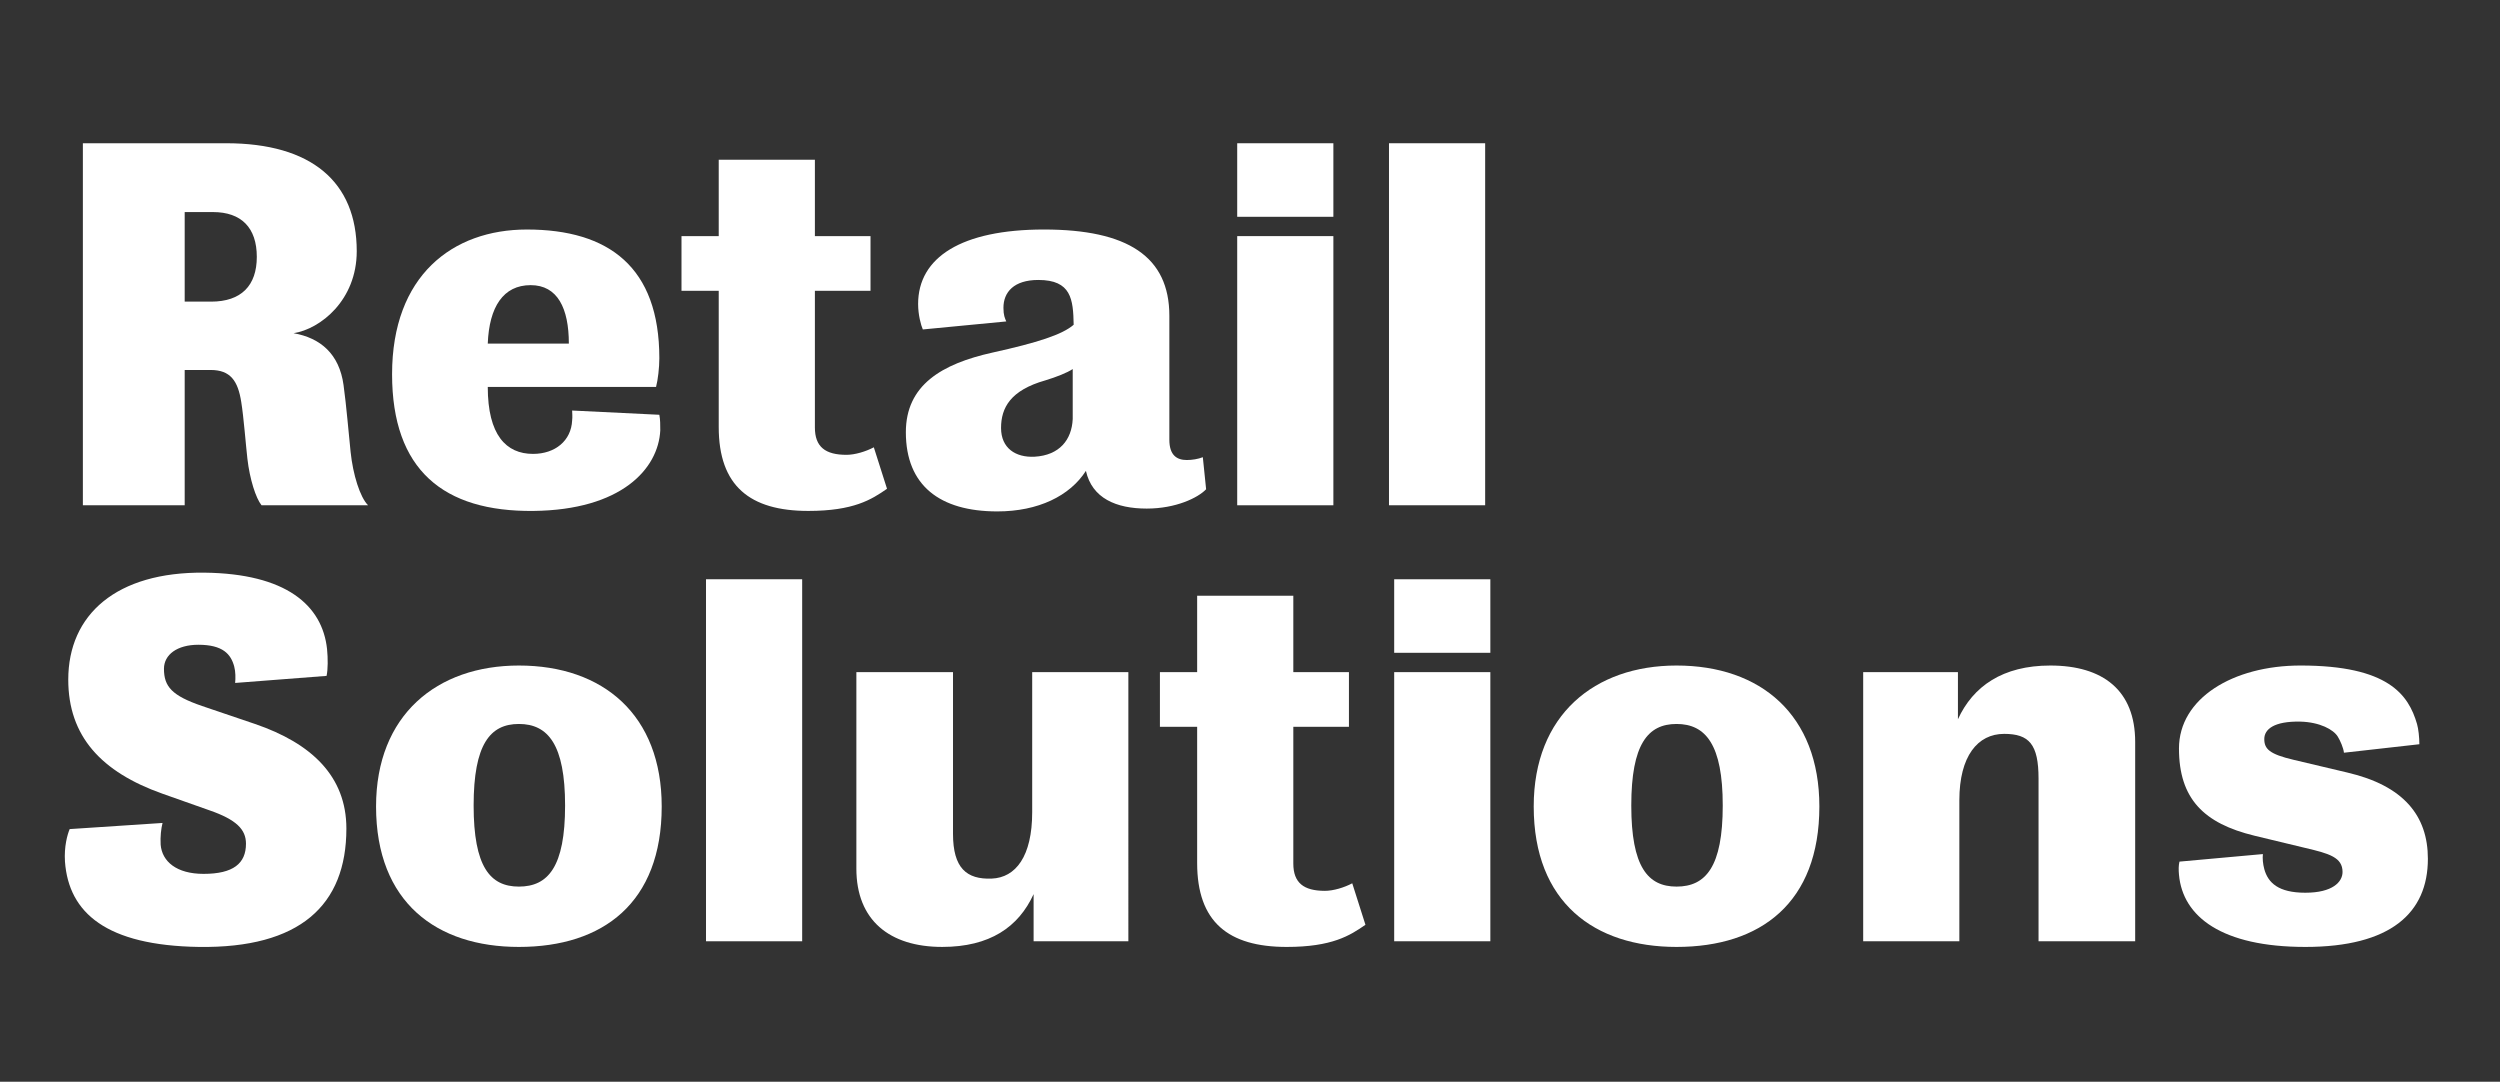
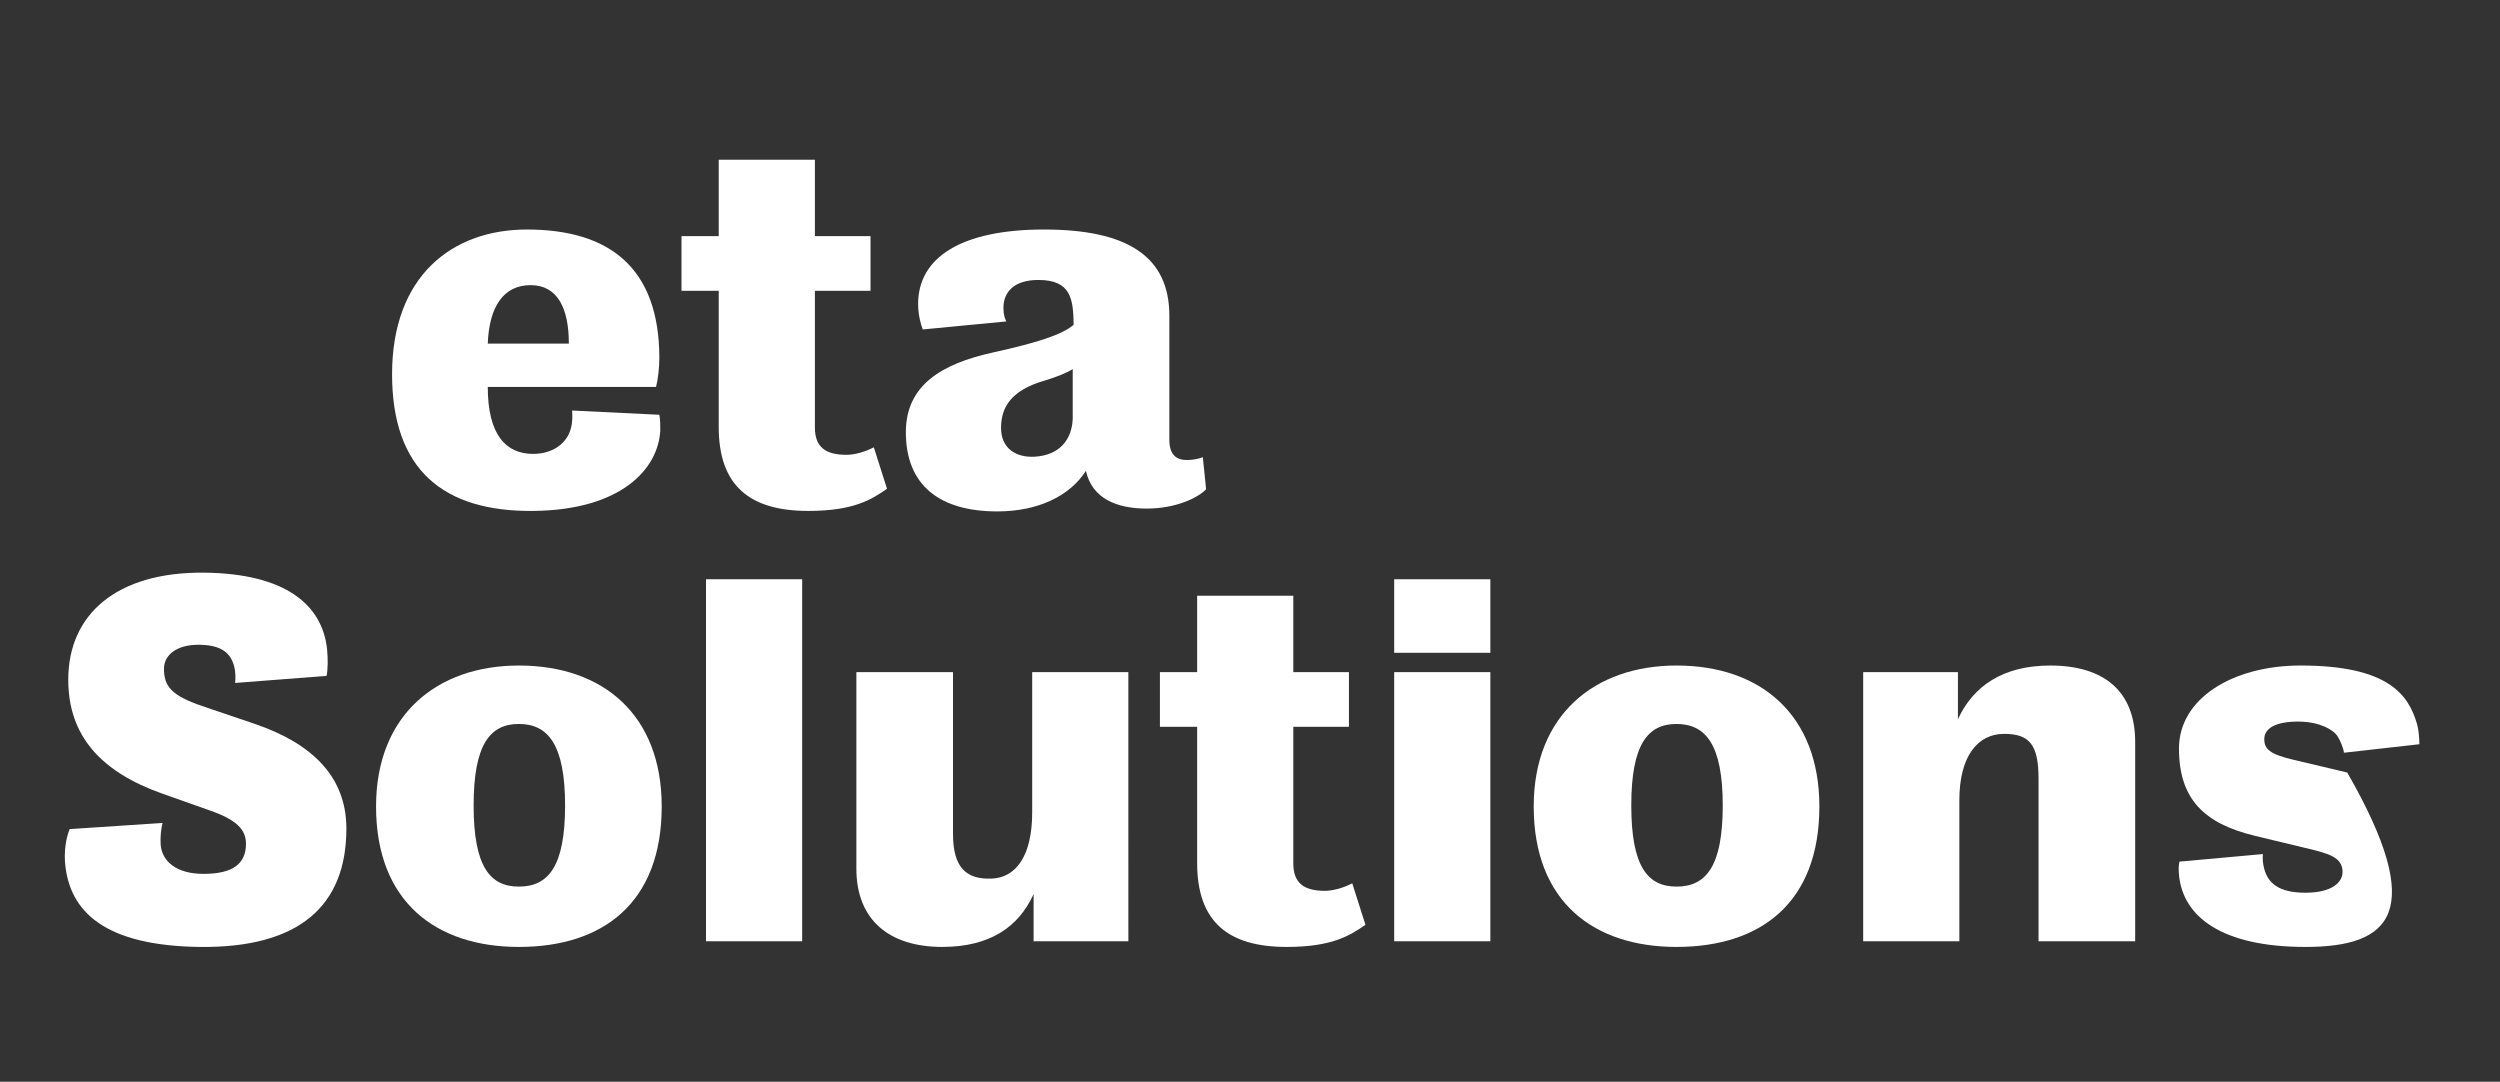
<svg xmlns="http://www.w3.org/2000/svg" version="1.1" id="Layer_1" x="0px" y="0px" viewBox="0 0 208 90" style="enable-background:new 0 0 208 90;" xml:space="preserve">
  <rect x="0" y="0" width="208" height="90" fill="#333333" stroke="none" />
  <style type="text/css">
	.st0{fill:#FFFFFF;}
</style>
  <g>
    <g>
-       <path class="st0" d="M21.759,42.038c-0.471-0.588-0.98-2.157-1.177-3.883c-0.118-1.02-0.314-3.53-0.51-4.706    c-0.274-1.765-0.902-2.667-2.549-2.667h-2.157v11.256H6.895v-30.12h11.922c7.099,0,10.864,3.216,10.864,8.981    c0,4.079-3.02,6.471-5.255,6.824c2.235,0.392,3.804,1.726,4.157,4.314c0.235,1.686,0.431,4.079,0.588,5.569    c0.196,1.882,0.784,3.765,1.451,4.432H21.759z M17.719,17.644h-2.353v7.452h2.196c2.51,0,3.804-1.333,3.804-3.726    C21.366,18.939,20.072,17.644,17.719,17.644z" />
      <path class="st0" d="M32.621,31.136c0-8.197,5.02-12.04,11.216-12.04c6.824,0,11.02,3.138,11.02,10.707    c0,0.784-0.118,1.804-0.274,2.392H40.582c0,4,1.53,5.569,3.765,5.569c1.843,0,3.177-1.098,3.255-2.784    c0.039-0.314,0-0.628,0-0.824l7.255,0.353c0.078,0.392,0.078,0.863,0.078,1.294c-0.157,3.216-3.255,6.628-10.55,6.706    C36.896,42.588,32.621,39.097,32.621,31.136z M47.328,28.587c0-2.941-0.941-4.863-3.177-4.863c-2.275,0-3.451,1.804-3.569,4.863    H47.328z" />
      <path class="st0" d="M67.25,42.509c-4.863,0-7.452-2.079-7.452-6.981V24.194H56.7v-4.549h3.098v-6.353h8.001v6.353h4.628v4.549    h-4.628v11.373c0,1.608,0.863,2.275,2.628,2.275c0.706,0,1.608-0.274,2.275-0.627l1.098,3.451    C72.505,41.568,71.015,42.509,67.25,42.509z" />
      <path class="st0" d="M98.741,38.274c0.431,0,0.941-0.078,1.334-0.235l0.274,2.667c-0.667,0.706-2.51,1.608-4.942,1.608    c-2.549,0-4.549-0.863-5.059-3.137c-1.334,2.079-3.961,3.373-7.373,3.373c-4.785,0-7.608-2.157-7.608-6.589    c0-3.922,2.981-5.687,7.216-6.628c3.726-0.824,5.804-1.49,6.746-2.314c-0.039-2.118-0.196-3.726-2.941-3.726    c-2.04,0-2.902,1.02-2.902,2.314c0,0.628,0.118,0.863,0.235,1.137l-6.942,0.667c-0.157-0.353-0.392-1.216-0.392-2.118    c0-3.883,3.608-6.197,10.471-6.197c6.942,0,10.432,2.235,10.432,7.177v10.314C97.29,37.881,97.918,38.274,98.741,38.274z     M89.25,34.862v-4.157c-0.471,0.314-1.373,0.667-2.275,0.941c-2.902,0.824-3.687,2.275-3.687,3.961s1.216,2.471,2.785,2.392    C88.152,37.881,89.172,36.587,89.25,34.862z" />
-       <path class="st0" d="M102.936,18.037v-6.118h8.001v6.118H102.936z M102.936,42.038V19.645h8.001v22.394H102.936z" />
-       <path class="st0" d="M115.564,42.038v-30.12h8.001v30.12H115.564z" />
    </g>
    <g>
      <path class="st0" d="M16.543,78.785c-7.687-0.118-10.824-2.824-11.138-7.099c-0.078-1.255,0.196-2.235,0.392-2.706l7.726-0.51    c-0.118,0.471-0.196,1.137-0.157,1.804c0.118,1.412,1.333,2.432,3.569,2.432c2.471,0,3.53-0.863,3.53-2.51    c0-1.177-0.784-2-3.059-2.785l-3.883-1.373c-5.098-1.804-7.844-4.785-7.844-9.491c0-5.412,4-8.981,11.334-8.902    c6.785,0.078,9.805,2.706,10.197,6.353c0.078,0.784,0.078,1.686-0.039,2.235l-7.608,0.588c0.039-0.392,0.039-0.941-0.078-1.373    c-0.275-1.02-0.941-1.804-2.981-1.804c-1.765,0-2.863,0.824-2.863,2c0,1.49,0.667,2.236,3.177,3.098l4.393,1.49    c4.706,1.608,7.608,4.353,7.608,8.706C28.818,75.334,24.935,78.903,16.543,78.785z" />
      <path class="st0" d="M43.171,55.372c7.02,0,11.883,4.118,11.883,11.726c0,8.001-4.863,11.687-11.883,11.687    c-6.824,0-11.883-3.687-11.883-11.687C31.288,59.49,36.347,55.372,43.171,55.372z M43.171,73.765c2.432,0,3.844-1.647,3.844-6.746    c0-5.059-1.412-6.785-3.844-6.785c-2.392,0-3.765,1.686-3.765,6.785C39.406,72.118,40.779,73.765,43.171,73.765z" />
      <path class="st0" d="M58.74,78.314v-30.12h8.001v30.12H58.74z" />
      <path class="st0" d="M93.879,78.314h-7.883v-3.922c-1.255,2.745-3.647,4.392-7.608,4.392c-4.392,0-7.138-2.236-7.138-6.51V55.921    h8.04v13.452c0,2.863,1.138,3.804,3.216,3.726c2-0.078,3.373-1.843,3.373-5.53V55.921h8.001V78.314z" />
      <path class="st0" d="M107.055,78.785c-4.863,0-7.452-2.079-7.452-6.981V60.47h-3.098v-4.55h3.098v-6.353h8.001v6.353h4.628v4.55    h-4.628v11.373c0,1.608,0.863,2.275,2.628,2.275c0.706,0,1.608-0.274,2.275-0.628l1.098,3.451    C112.311,77.844,110.82,78.785,107.055,78.785z" />
      <path class="st0" d="M115.996,54.313v-6.118h8.001v6.118H115.996z M115.996,78.314V55.921h8.001v22.394H115.996z" />
      <path class="st0" d="M139.488,55.372c7.02,0,11.883,4.118,11.883,11.726c0,8.001-4.863,11.687-11.883,11.687    c-6.824,0-11.883-3.687-11.883-11.687C127.604,59.49,132.664,55.372,139.488,55.372z M139.488,73.765    c2.432,0,3.844-1.647,3.844-6.746c0-5.059-1.412-6.785-3.844-6.785c-2.392,0-3.765,1.686-3.765,6.785    C135.723,72.118,137.095,73.765,139.488,73.765z" />
      <path class="st0" d="M155.017,55.921h7.883v3.922c1.255-2.745,3.726-4.471,7.687-4.471c4.393,0,7.06,2.078,7.06,6.353v16.589    h-8.04v-13.53c0-2.863-0.784-3.726-2.863-3.726c-2.196,0-3.726,1.843-3.726,5.53v11.726h-8.001V55.921z" />
-       <path class="st0" d="M191.803,78.785c-6.942,0-10.197-2.51-10.511-6c-0.039-0.392-0.039-0.784,0.039-1.098l6.941-0.628    c-0.039,0.353,0,0.824,0.118,1.255c0.314,1.137,1.176,1.961,3.412,1.961c2.275,0,3.098-0.902,3.098-1.726    c0-1.216-1.098-1.53-3.098-2l-4.236-1.02c-4.196-1.02-6.275-3.059-6.275-7.256c0-4.157,4.471-6.902,10.118-6.902    c7.295,0,8.981,2.432,9.687,4.863c0.118,0.392,0.196,1.137,0.196,1.686l-6.275,0.706c-0.039-0.392-0.314-1.02-0.51-1.333    c-0.353-0.588-1.49-1.216-3.137-1.255c-2.157-0.039-2.981,0.628-2.981,1.451s0.431,1.255,2.432,1.726l4.471,1.059    C200,65.372,202,67.882,202,71.451C202,75.961,198.902,78.785,191.803,78.785z" />
+       <path class="st0" d="M191.803,78.785c-6.942,0-10.197-2.51-10.511-6c-0.039-0.392-0.039-0.784,0.039-1.098l6.941-0.628    c-0.039,0.353,0,0.824,0.118,1.255c0.314,1.137,1.176,1.961,3.412,1.961c2.275,0,3.098-0.902,3.098-1.726    c0-1.216-1.098-1.53-3.098-2l-4.236-1.02c-4.196-1.02-6.275-3.059-6.275-7.256c0-4.157,4.471-6.902,10.118-6.902    c7.295,0,8.981,2.432,9.687,4.863c0.118,0.392,0.196,1.137,0.196,1.686l-6.275,0.706c-0.039-0.392-0.314-1.02-0.51-1.333    c-0.353-0.588-1.49-1.216-3.137-1.255c-2.157-0.039-2.981,0.628-2.981,1.451s0.431,1.255,2.432,1.726l4.471,1.059    C202,75.961,198.902,78.785,191.803,78.785z" />
    </g>
  </g>
</svg>